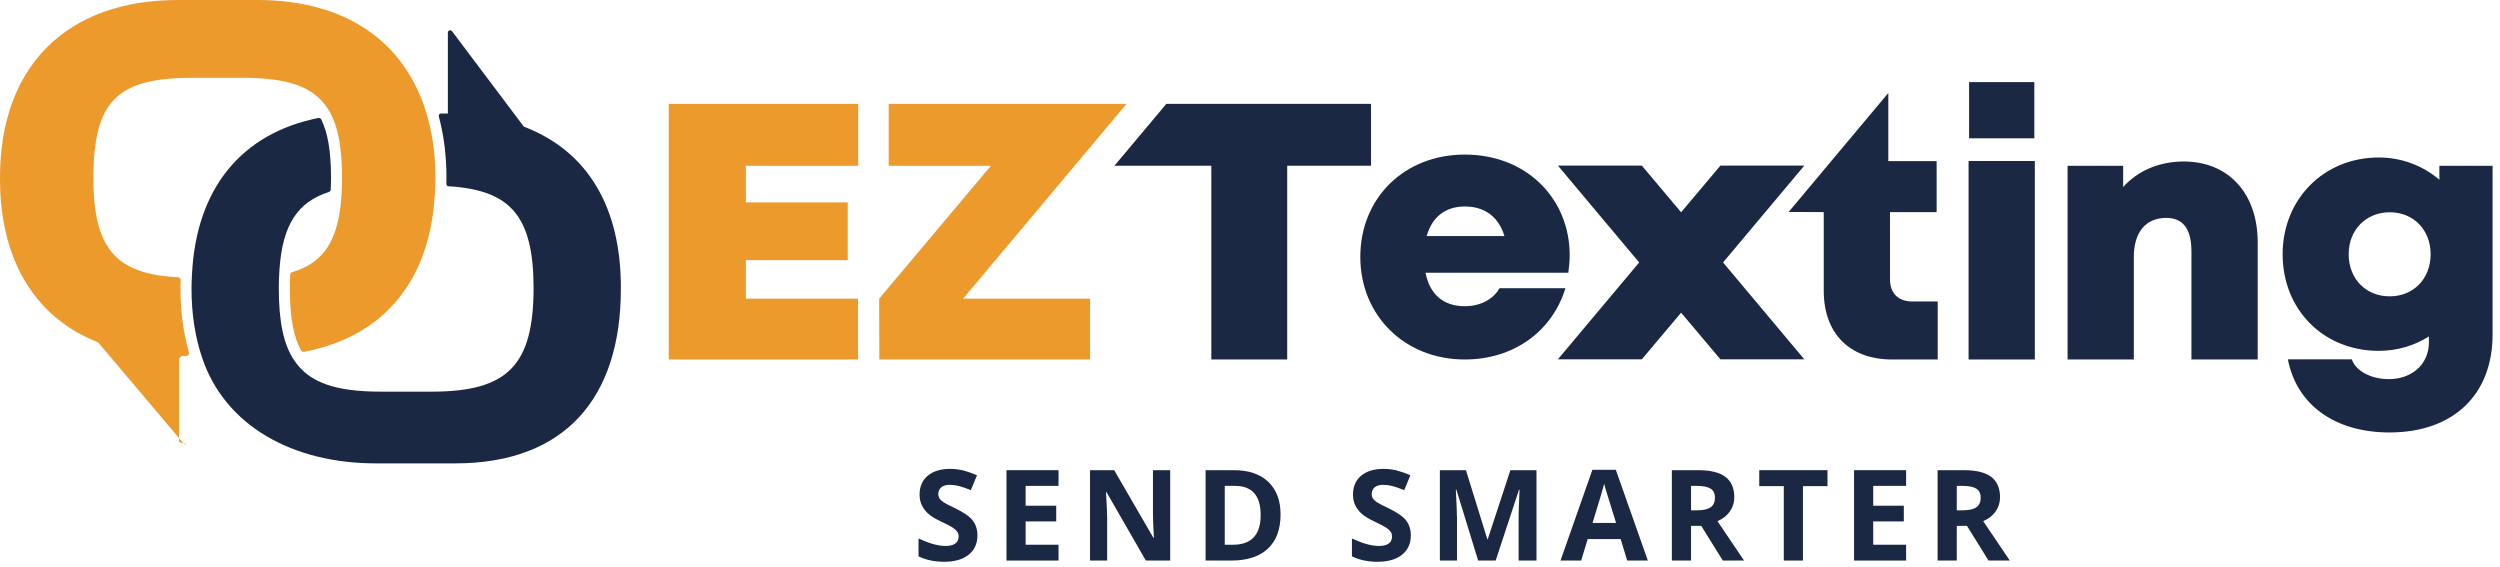
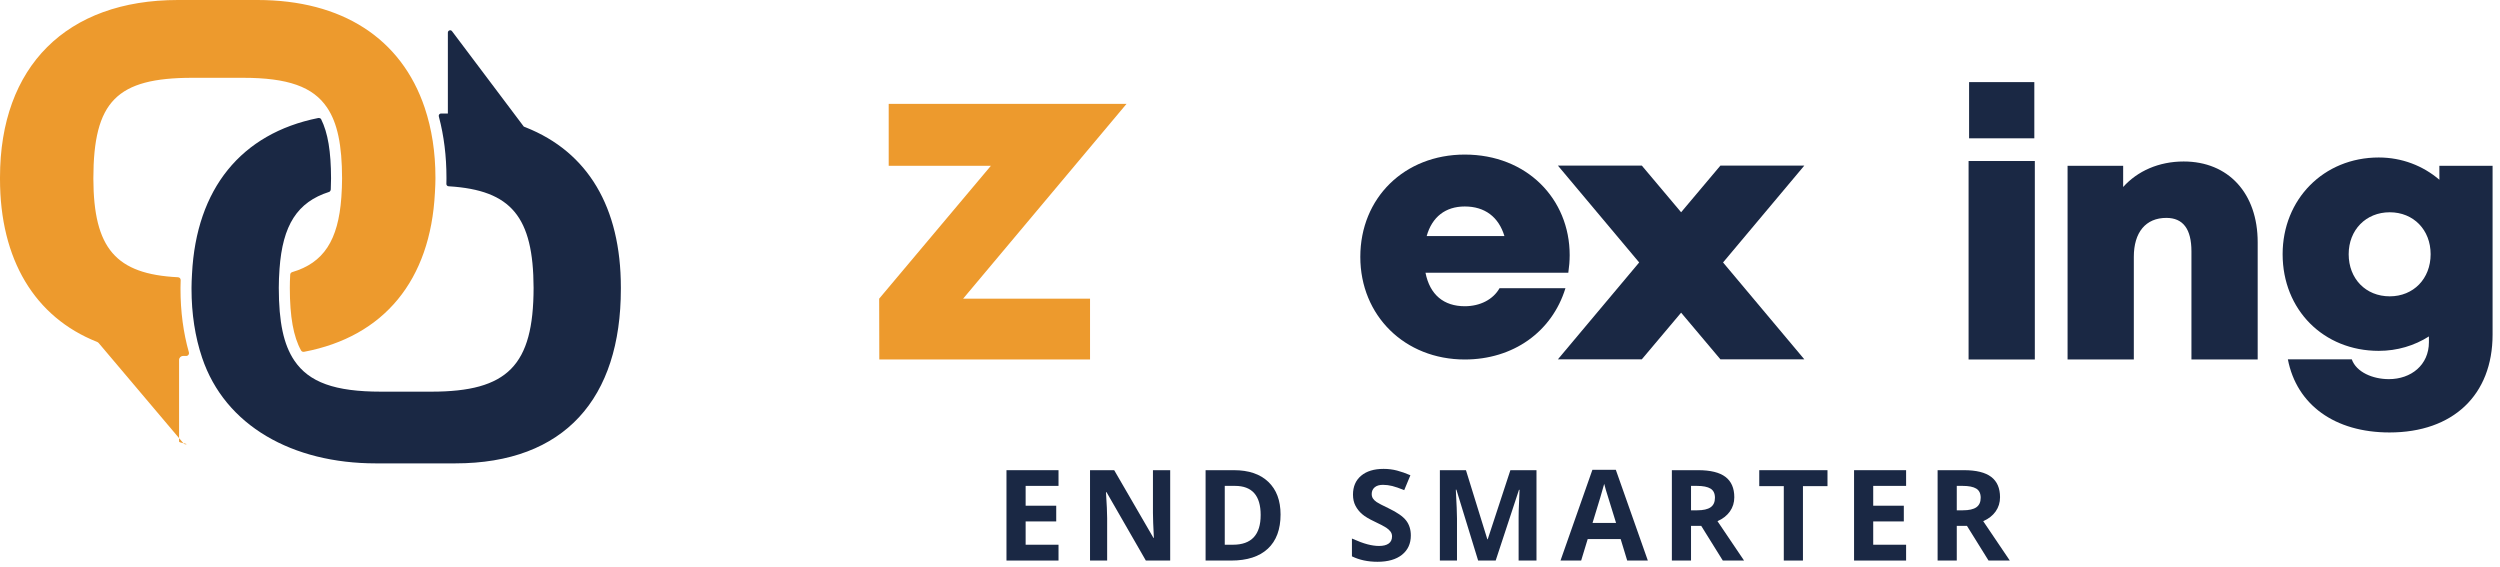
<svg xmlns="http://www.w3.org/2000/svg" width="300px" height="68px" viewBox="0 0 300 68" version="1.1">
  <title>ez-logo</title>
  <desc>Created with Sketch.</desc>
  <g id="Case-Studies" stroke="none" stroke-width="1" fill="none" fill-rule="evenodd">
    <g id="Desktop:-casestudy-ez-texting" transform="translate(-570, -1188)">
      <g id="masthead">
        <g id="title-+-tagline-2" transform="translate(148, 206)">
          <g id="ez-logo" transform="translate(422, 982)">
-             <polyline id="Fill-11" fill="#ED9A2D" points="102.963 35.839 102.963 43.139 80.247 43.139 80.247 12.465 102.981 12.465 102.981 19.895 89.502 19.895 89.502 24.288 101.728 24.288 101.728 31.217 89.502 31.217 89.502 35.839 102.963 35.839" />
            <polyline id="Fill-12" fill="#ED9A2D" points="130.804 35.839 130.804 43.139 105.517 43.139 105.5 35.839 118.906 19.895 106.644 19.895 106.644 12.465 135.183 12.465 115.576 35.839 130.804 35.839" />
-             <polyline id="Fill-13" fill="#1A2844" points="164.522 19.887 154.466 19.887 154.466 43.139 145.359 43.139 145.359 19.887 133.733 19.887 139.959 12.465 164.522 12.465 164.522 19.887" />
            <path d="M171.201,28.327 L180.531,28.327 C179.833,26.021 178.172,24.777 175.771,24.777 C173.454,24.777 171.844,26.035 171.201,28.327 Z M188.361,30.626 C188.361,31.321 188.3,32.016 188.197,32.73 L171.06,32.73 C171.581,35.376 173.261,36.747 175.772,36.747 C177.628,36.747 179.181,35.932 179.945,34.583 L187.854,34.583 C186.232,39.849 181.563,43.139 175.772,43.139 C168.571,43.139 163.237,37.876 163.237,30.825 C163.237,23.75 168.528,18.549 175.772,18.549 C183.212,18.549 188.362,23.856 188.362,30.624 L188.361,30.626 L188.361,30.626 Z" id="Fill-14" fill="#1A2844" />
            <polyline id="Fill-15" fill="#1A2844" points="206.766 31.495 216.52 19.869 206.451 19.869 201.733 25.471 197.016 19.869 186.947 19.869 196.701 31.495 186.947 43.12 197.016 43.12 201.733 37.521 206.451 43.12 216.52 43.12 206.766 31.495" />
-             <path d="M232.524,36.177 L232.524,43.139 L227.054,43.139 C221.951,43.139 218.849,40.02 218.849,34.891 L218.849,25.453 L214.624,25.436 L214.624,25.453 L226.599,11.158 L226.599,19.333 L232.396,19.333 L232.396,25.453 L226.798,25.453 L226.798,33.528 C226.798,35.18 227.796,36.177 229.473,36.177 L232.524,36.177" id="Fill-16" fill="#1A2844" />
            <path d="M236.291,16.598 L244.119,16.598 L244.119,9.853 L236.291,9.853 L236.291,16.598 Z M236.23,43.139 L244.179,43.139 L244.179,19.321 L236.23,19.321 L236.23,43.139 Z" id="Fill-17" fill="#1A2844" />
            <path d="M270.922,29.068 L270.922,43.139 L262.973,43.139 L262.973,30.165 C262.973,27.479 261.964,26.147 259.963,26.147 C257.484,26.147 256.059,27.879 256.059,30.816 L256.059,43.139 L248.109,43.139 L248.109,19.895 L254.779,19.895 L254.778,22.44 C256.496,20.526 259.059,19.378 262.042,19.378 C267.403,19.378 270.922,23.186 270.922,29.068" id="Fill-18" fill="#1A2844" />
            <path d="M291.676,30.503 C291.676,27.589 289.628,25.473 286.768,25.473 C283.913,25.473 281.841,27.589 281.841,30.503 C281.841,33.444 283.888,35.56 286.768,35.56 C289.622,35.56 291.676,33.444 291.676,30.503 Z M299.11,19.895 L299.11,40.15 C299.11,47.403 294.362,51.895 286.739,51.895 C280.19,51.895 275.605,48.592 274.544,43.123 L282.214,43.123 C282.765,44.666 284.735,45.497 286.666,45.497 C289.329,45.497 291.47,43.804 291.47,41.06 L291.47,40.371 C289.734,41.472 287.676,42.103 285.449,42.103 C278.831,42.103 273.915,37.182 273.915,30.503 C273.915,23.924 278.831,18.898 285.449,18.898 C288.241,18.898 290.77,19.899 292.728,21.571 L292.722,19.895 L299.11,19.895 L299.11,19.895 Z" id="Fill-19" fill="#1A2844" />
            <path d="M50.964,12.928 C48.159,4.591 41.032,0 30.894,0 L21.359,0 C7.984,0 -3.55271368e-15,7.96 -3.55271368e-15,21.295 L-3.55271368e-15,21.481 C-3.55271368e-15,31.113 4.139,38.055 11.656,41.03 C11.737,41.062 11.808,41.116 11.861,41.186 L22.007,53.188 C22.072,53.274 22.171,53.321 22.273,53.321 C22.308,53.321 22.343,53.316 22.378,53.303 C22.513,53.259 21.489,53.13 21.489,52.988 L21.489,43.194 C21.489,42.929 21.704,42.715 21.967,42.715 L22.35,42.715 C22.454,42.715 22.553,42.666 22.616,42.583 C22.678,42.499 22.698,42.391 22.67,42.291 C22,39.94 21.66,37.378 21.66,34.675 L21.66,34.49 C21.66,34.192 21.668,33.902 21.681,33.616 C21.687,33.433 21.547,33.278 21.365,33.27 C13.885,32.902 11.226,29.802 11.203,21.424 C11.216,12.159 13.995,9.336 23.097,9.336 L29.155,9.336 C34.545,9.336 37.565,10.405 39.252,12.914 C40.49,14.756 41.043,17.378 41.049,21.42 C41.047,22.142 41.019,22.855 40.963,23.663 C40.595,28.855 38.83,31.544 35.063,32.654 C34.928,32.694 34.833,32.814 34.825,32.954 C34.794,33.498 34.778,34.021 34.778,34.549 C34.782,38.018 35.21,40.403 36.126,42.052 C36.197,42.178 36.338,42.244 36.479,42.218 C46.081,40.406 51.661,33.625 52.19,23.126 L52.204,22.854 C52.228,22.398 52.252,21.944 52.252,21.481 L52.252,21.295 C52.252,18.288 51.818,15.473 50.964,12.928" id="Fill-20" fill="#ED9A2D" />
            <path d="M63.078,15.28 L62.857,15.193 L54.242,3.743 C54.171,3.647 54.047,3.609 53.933,3.647 C53.82,3.684 53.744,3.791 53.744,3.91 L53.744,13.62 L52.925,13.62 C52.84,13.62 52.758,13.659 52.706,13.728 C52.654,13.796 52.636,13.884 52.658,13.967 L52.681,14.058 C53.274,16.31 53.575,18.746 53.575,21.295 L53.575,21.481 C53.575,21.656 53.572,21.829 53.567,21.999 L53.565,22.069 C53.56,22.218 53.675,22.344 53.824,22.353 L53.894,22.357 C61.354,22.826 64.006,26.016 64.031,34.543 C64.018,43.857 60.925,46.999 51.771,46.999 L45.713,46.999 C40.188,46.999 37.078,45.881 35.314,43.259 C34.033,41.355 33.459,38.67 33.455,34.549 C33.456,33.807 33.485,33.064 33.542,32.277 C33.913,27.006 35.681,24.246 39.497,23.028 C39.609,22.993 39.687,22.843 39.693,22.727 C39.714,22.278 39.724,21.851 39.725,21.417 C39.721,18.183 39.349,15.938 38.534,14.301 C38.478,14.189 38.299,14.139 38.178,14.164 C28.932,16.021 23.557,22.662 23.042,32.863 L23.033,33.036 C23.009,33.504 22.983,33.985 22.983,34.49 L22.983,34.675 C22.983,37.649 23.409,40.424 24.252,42.923 C27,51.102 35.121,55.605 45.091,55.605 L54.627,55.605 C67.772,55.605 74.503,47.781 74.503,34.675 L74.503,34.49 C74.503,24.879 70.552,18.237 63.078,15.28" id="Fill-21" fill="#1A2844" />
-             <path d="M117.292,64.254 C117.292,65.233 116.94,66.005 116.236,66.569 C115.531,67.132 114.551,67.414 113.295,67.414 C112.137,67.414 111.114,67.197 110.224,66.761 L110.224,64.625 C110.955,64.952 111.575,65.182 112.082,65.315 C112.588,65.448 113.053,65.515 113.473,65.515 C113.977,65.515 114.364,65.419 114.633,65.226 C114.903,65.034 115.038,64.747 115.038,64.365 C115.038,64.153 114.979,63.964 114.86,63.798 C114.741,63.633 114.567,63.474 114.337,63.32 C114.107,63.167 113.638,62.922 112.931,62.585 C112.268,62.274 111.772,61.976 111.441,61.688 C111.109,61.401 110.844,61.068 110.647,60.686 C110.449,60.307 110.351,59.861 110.351,59.352 C110.351,58.393 110.675,57.638 111.326,57.089 C111.975,56.541 112.874,56.266 114.022,56.266 C114.585,56.266 115.123,56.333 115.635,56.466 C116.147,56.6 116.681,56.788 117.24,57.03 L116.499,58.818 C115.921,58.581 115.442,58.416 115.063,58.321 C114.685,58.228 114.313,58.18 113.948,58.18 C113.512,58.18 113.179,58.282 112.946,58.484 C112.714,58.687 112.598,58.951 112.598,59.278 C112.598,59.481 112.644,59.657 112.738,59.808 C112.832,59.959 112.981,60.104 113.187,60.246 C113.392,60.386 113.878,60.641 114.645,61.005 C115.658,61.491 116.353,61.977 116.728,62.463 C117.104,62.951 117.292,63.548 117.292,64.254" id="Fill-22" fill="#1A2844" />
            <polyline id="Fill-23" fill="#1A2844" points="127.022 67.266 120.777 67.266 120.777 56.422 127.022 56.422 127.022 58.306 123.076 58.306 123.076 60.686 126.747 60.686 126.747 62.571 123.076 62.571 123.076 65.367 127.022 65.367 127.022 67.266" />
            <path d="M140.423,67.266 L137.501,67.266 L132.783,59.062 L132.717,59.062 C132.811,60.512 132.858,61.546 132.858,62.163 L132.858,67.266 L130.803,67.266 L130.803,56.422 L133.703,56.422 L138.413,64.544 L138.465,64.544 C138.391,63.135 138.354,62.139 138.354,61.554 L138.354,56.422 L140.423,56.422 L140.423,67.266" id="Fill-24" fill="#1A2844" />
            <path d="M151.28,61.799 C151.28,59.47 150.251,58.306 148.194,58.306 L146.971,58.306 L146.971,65.367 L147.957,65.367 C150.172,65.367 151.28,64.178 151.28,61.799 Z M153.667,61.74 C153.667,63.526 153.159,64.892 152.144,65.841 C151.128,66.791 149.66,67.266 147.741,67.266 L144.671,67.266 L144.671,56.422 L148.076,56.422 C149.845,56.422 151.22,56.889 152.2,57.824 C153.178,58.758 153.667,60.064 153.667,61.74 L153.667,61.74 Z" id="Fill-25" fill="#1A2844" />
            <path d="M169.3,64.254 C169.3,65.233 168.947,66.005 168.243,66.569 C167.539,67.132 166.558,67.414 165.302,67.414 C164.146,67.414 163.121,67.197 162.232,66.761 L162.232,64.625 C162.963,64.952 163.583,65.182 164.09,65.315 C164.597,65.448 165.06,65.515 165.48,65.515 C165.984,65.515 166.371,65.419 166.641,65.226 C166.91,65.034 167.045,64.747 167.045,64.365 C167.045,64.153 166.986,63.964 166.867,63.798 C166.749,63.633 166.574,63.474 166.344,63.32 C166.115,63.167 165.646,62.922 164.939,62.585 C164.276,62.274 163.779,61.976 163.448,61.688 C163.116,61.401 162.852,61.068 162.654,60.686 C162.457,60.307 162.358,59.861 162.358,59.352 C162.358,58.393 162.683,57.638 163.333,57.089 C163.983,56.541 164.881,56.266 166.029,56.266 C166.593,56.266 167.13,56.333 167.642,56.466 C168.154,56.6 168.689,56.788 169.248,57.03 L168.506,58.818 C167.928,58.581 167.449,58.416 167.072,58.321 C166.693,58.228 166.321,58.18 165.955,58.18 C165.519,58.18 165.186,58.282 164.953,58.484 C164.721,58.687 164.605,58.951 164.605,59.278 C164.605,59.481 164.652,59.657 164.746,59.808 C164.84,59.959 164.99,60.104 165.195,60.246 C165.4,60.386 165.886,60.641 166.652,61.005 C167.666,61.491 168.361,61.977 168.737,62.463 C169.112,62.951 169.3,63.548 169.3,64.254" id="Fill-26" fill="#1A2844" />
            <path d="M177.376,67.266 L174.765,58.758 L174.698,58.758 C174.792,60.489 174.839,61.643 174.839,62.222 L174.839,67.266 L172.785,67.266 L172.785,56.422 L175.915,56.422 L178.481,64.715 L178.526,64.715 L181.247,56.422 L184.378,56.422 L184.378,67.266 L182.234,67.266 L182.234,62.133 C182.234,61.891 182.238,61.612 182.245,61.295 C182.252,60.979 182.285,60.138 182.345,58.773 L182.278,58.773 L179.482,67.266 L177.376,67.266" id="Fill-27" fill="#1A2844" />
            <path d="M193.929,62.756 C193.202,60.418 192.793,59.095 192.702,58.788 C192.609,58.482 192.544,58.239 192.505,58.061 C192.342,58.695 191.875,60.259 191.103,62.756 L193.929,62.756 Z M195.264,67.266 L194.478,64.684 L190.525,64.684 L189.739,67.266 L187.261,67.266 L191.088,56.377 L193.899,56.377 L197.741,67.266 L195.264,67.266 L195.264,67.266 Z" id="Fill-28" fill="#1A2844" />
            <path d="M202.923,61.236 L203.666,61.236 C204.392,61.236 204.928,61.116 205.275,60.872 C205.621,60.63 205.794,60.249 205.794,59.73 C205.794,59.217 205.617,58.85 205.264,58.632 C204.91,58.416 204.363,58.306 203.621,58.306 L202.923,58.306 L202.923,61.236 Z M202.923,63.104 L202.923,67.266 L200.624,67.266 L200.624,56.422 L203.784,56.422 C205.257,56.422 206.348,56.691 207.055,57.227 C207.761,57.763 208.116,58.579 208.116,59.671 C208.116,60.309 207.94,60.876 207.589,61.373 C207.237,61.869 206.741,62.259 206.098,62.541 C207.73,64.979 208.792,66.553 209.287,67.266 L206.736,67.266 L204.147,63.104 L202.923,63.104 L202.923,63.104 Z" id="Fill-29" fill="#1A2844" />
            <polyline id="Fill-30" fill="#1A2844" points="216.354 67.266 214.055 67.266 214.055 58.336 211.111 58.336 211.111 56.422 219.299 56.422 219.299 58.336 216.354 58.336 216.354 67.266" />
            <polyline id="Fill-31" fill="#1A2844" points="228.732 67.266 222.487 67.266 222.487 56.422 228.732 56.422 228.732 58.306 224.786 58.306 224.786 60.686 228.458 60.686 228.458 62.571 224.786 62.571 224.786 65.367 228.732 65.367 228.732 67.266" />
            <path d="M234.813,61.236 L235.554,61.236 C236.28,61.236 236.817,61.116 237.163,60.872 C237.509,60.63 237.683,60.249 237.683,59.73 C237.683,59.217 237.506,58.85 237.152,58.632 C236.799,58.416 236.251,58.306 235.509,58.306 L234.813,58.306 L234.813,61.236 Z M234.813,63.104 L234.813,67.266 L232.513,67.266 L232.513,56.422 L235.673,56.422 C237.146,56.422 238.236,56.691 238.943,57.227 C239.651,57.763 240.004,58.579 240.004,59.671 C240.004,60.309 239.828,60.876 239.478,61.373 C239.127,61.869 238.629,62.259 237.986,62.541 C239.618,64.979 240.682,66.553 241.176,67.266 L238.624,67.266 L236.036,63.104 L234.813,63.104 L234.813,63.104 Z" id="Fill-32" fill="#1A2844" />
          </g>
        </g>
      </g>
    </g>
  </g>
</svg>